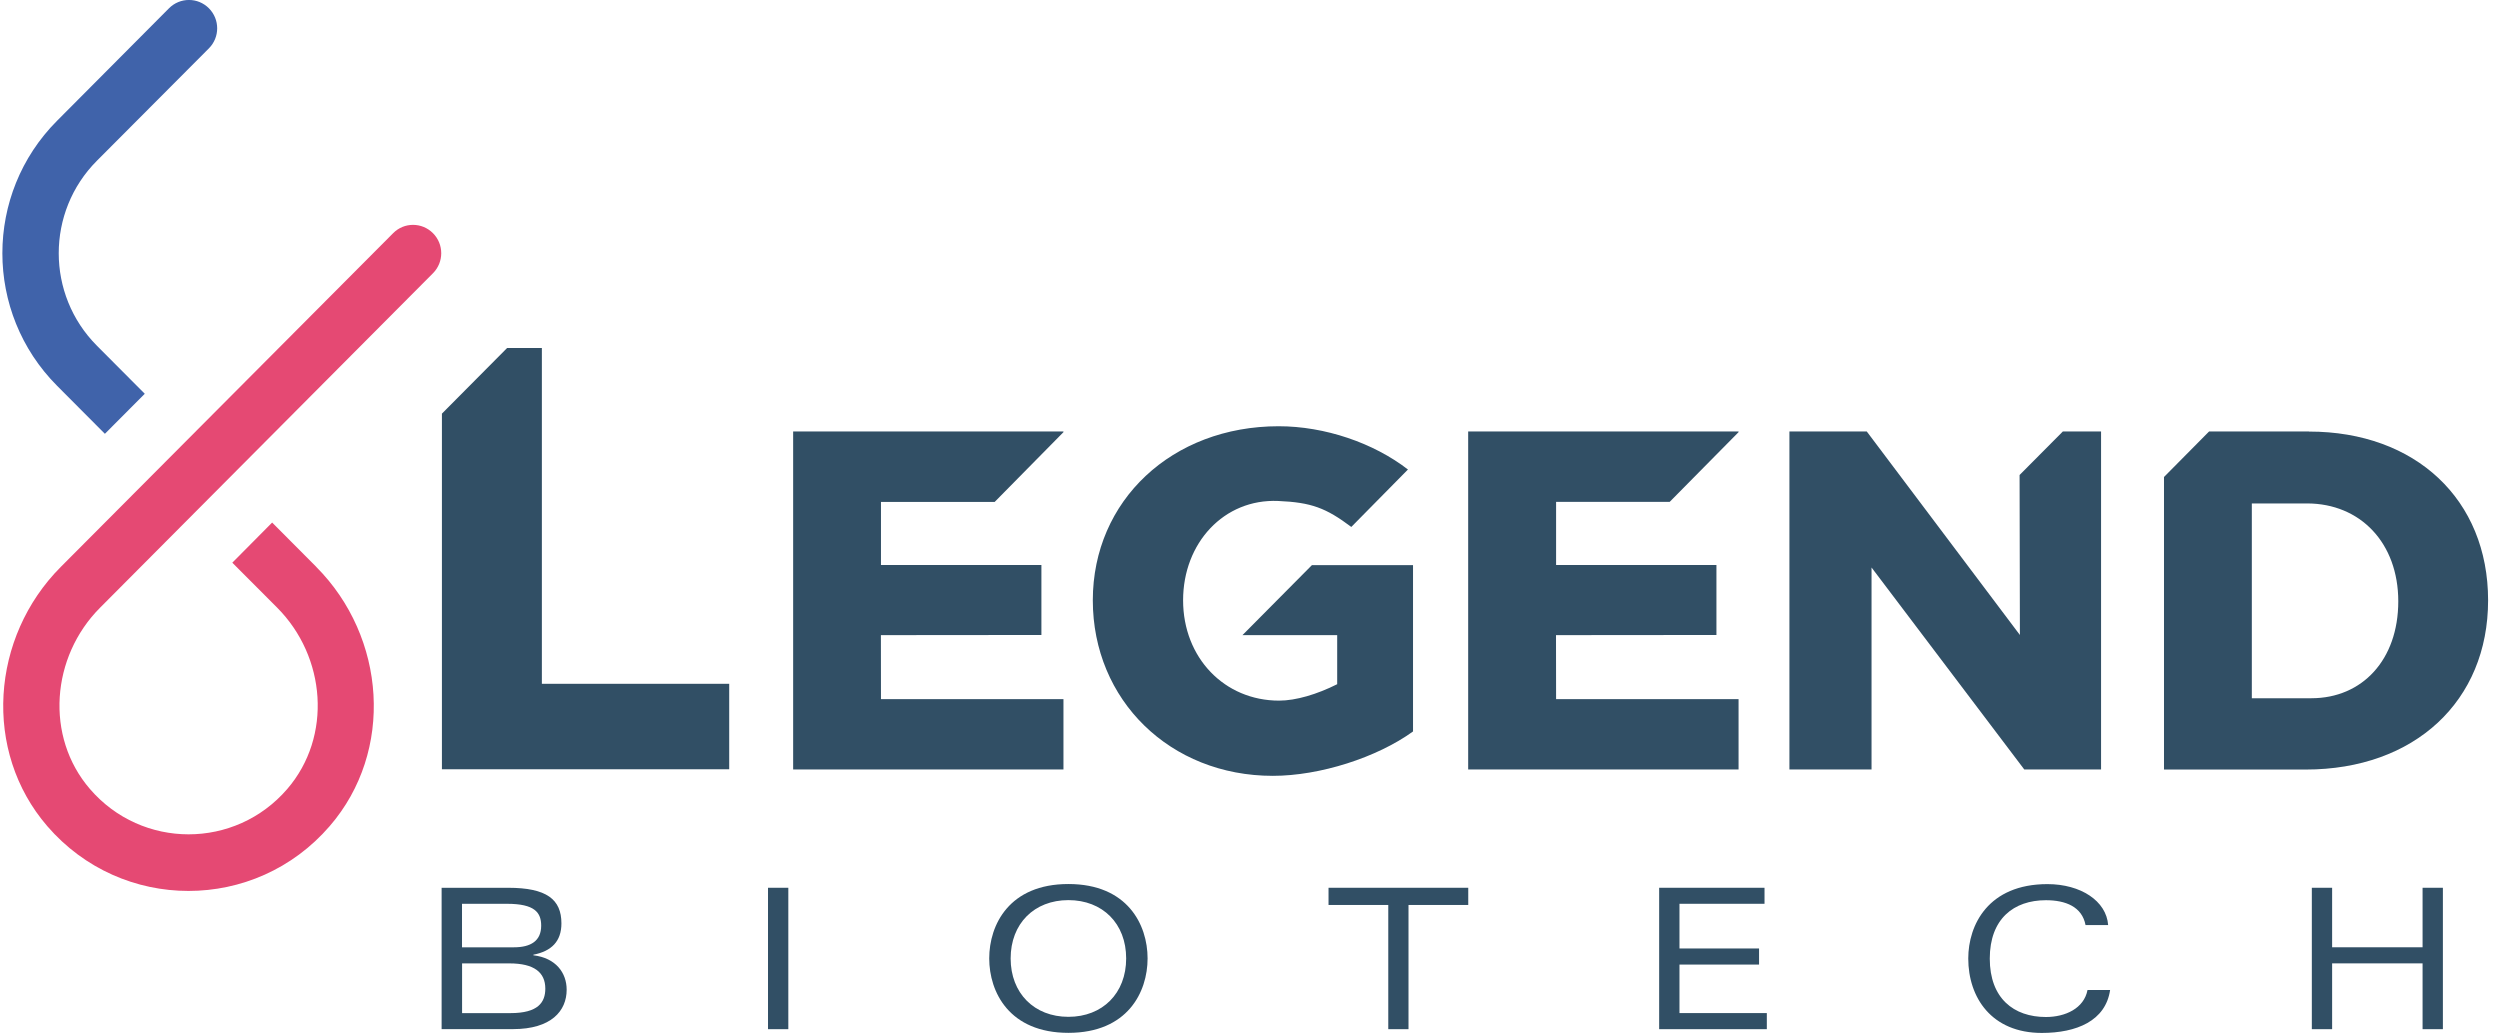
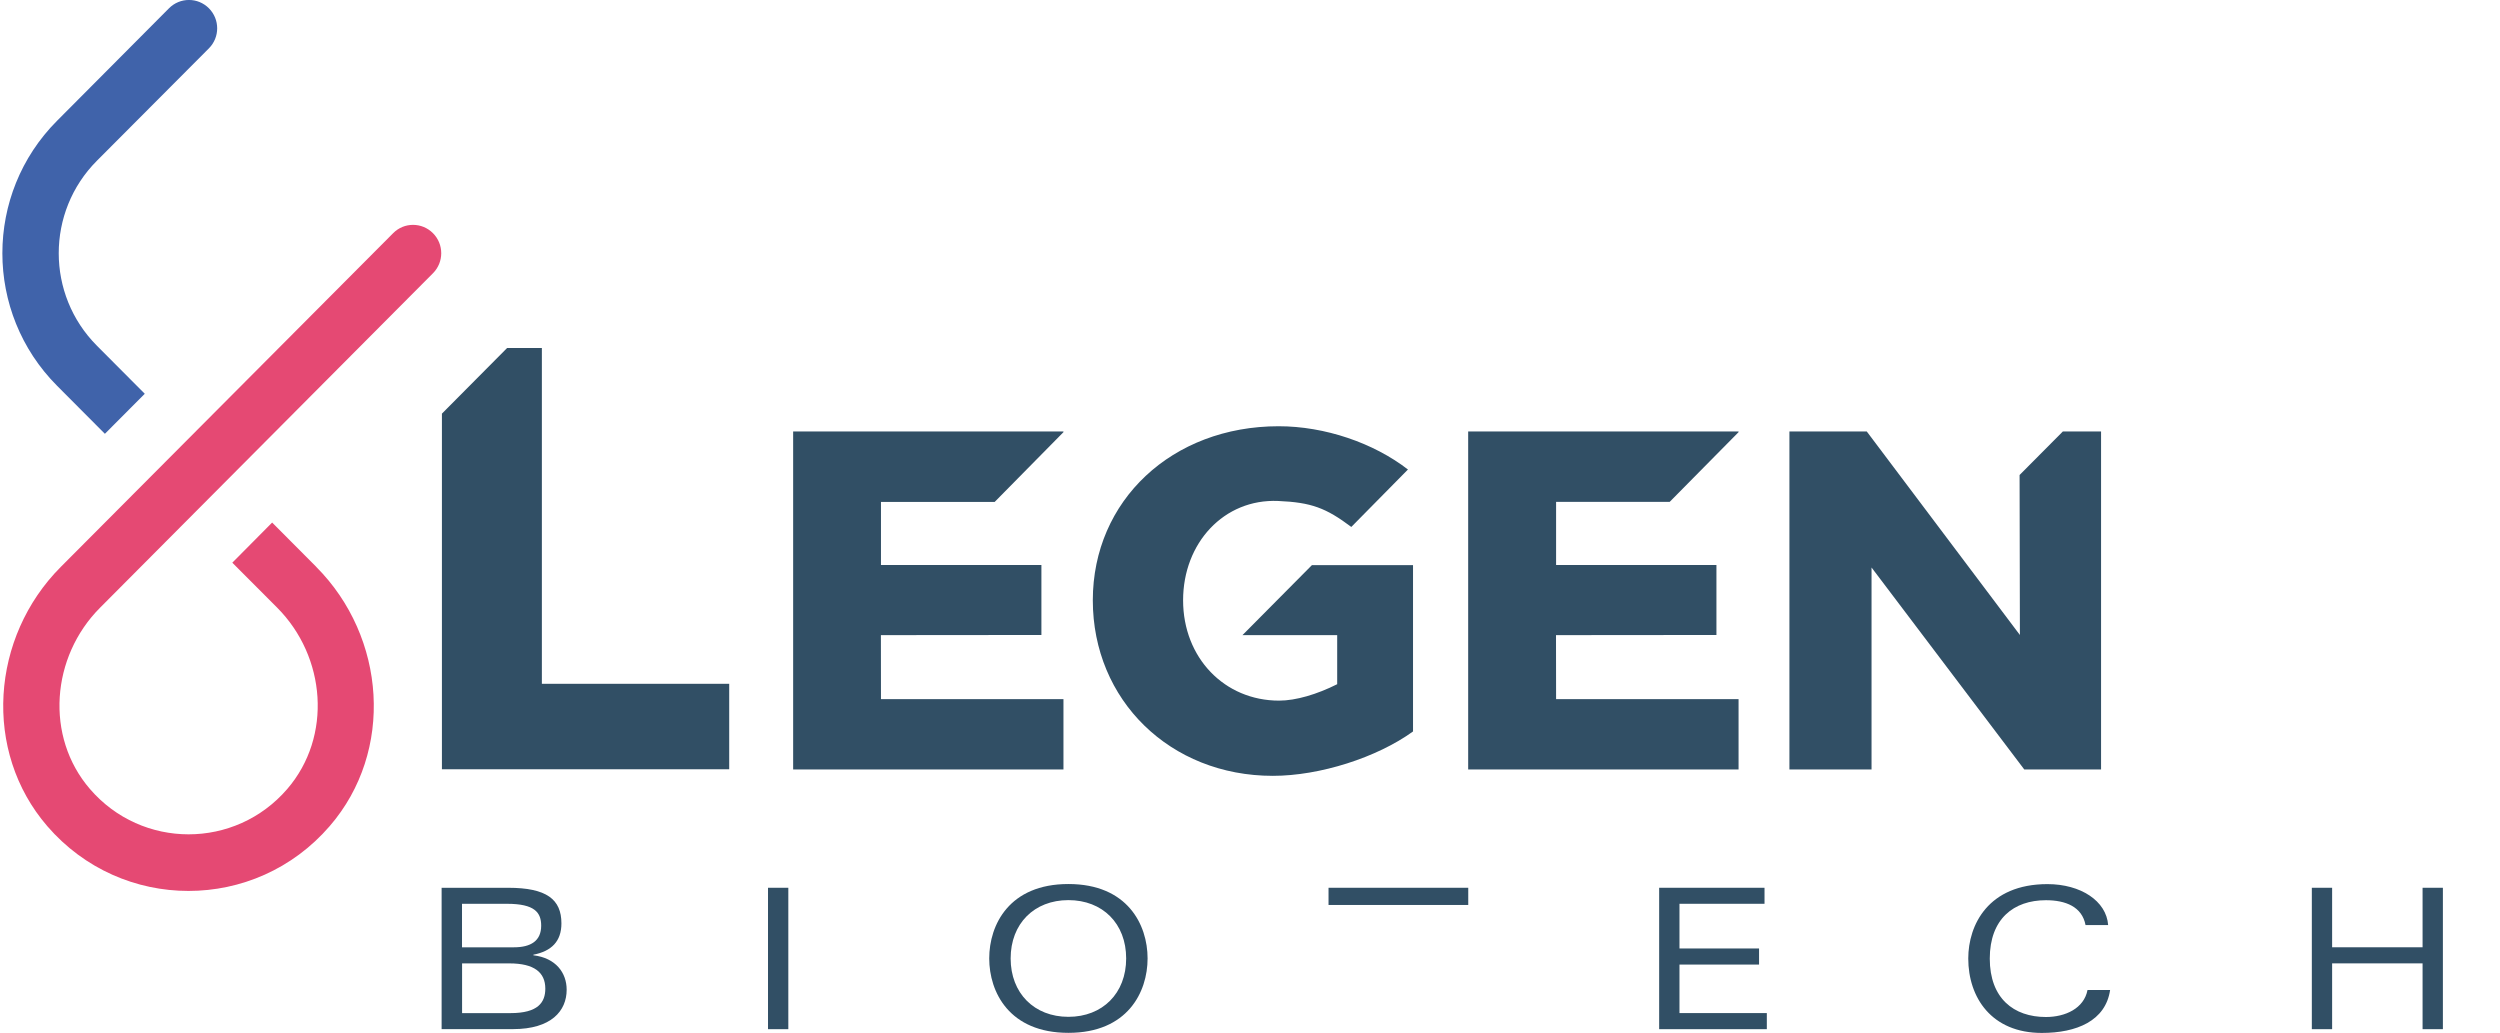
<svg xmlns="http://www.w3.org/2000/svg" width="167" height="69" viewBox="0 0 167 69" fill="none">
  <g clip-path="url(#clip0_1552_237)">
    <path d="M137.797 28.824L134.908 31.73L134.929 42.417L124.701 28.824H119.533V51.4H125.019V37.909L135.221 51.4H140.351V28.824H137.797Z" fill="#314F65" />
-     <path d="M154.238 28.824H147.565L144.555 31.863V51.406H154.015C161.297 51.406 166.205 46.834 166.205 40.102C166.205 33.369 161.361 28.829 154.243 28.829M154.402 46.642H150.422V33.63H154.11C157.672 33.63 160.205 36.27 160.205 40.171C160.205 44.072 157.799 46.642 154.402 46.642Z" fill="#314F65" />
    <path d="M36.197 45.678V23.246H33.876L29.52 27.631V51.389H48.711V45.678H36.197Z" fill="#314F65" />
    <path d="M94.39 39.872V37.749H87.638L82.996 42.427H89.324V45.705C87.978 46.381 86.568 46.802 85.444 46.802C81.787 46.802 79.031 43.933 79.031 40.101C79.031 36.269 81.761 33.31 85.381 33.465C87.596 33.56 88.571 33.928 90.267 35.2L94.051 31.363C91.751 29.585 88.502 28.473 85.412 28.473C78.295 28.473 73 33.433 73 40.101C73 46.77 78.162 51.826 85.025 51.826C88.168 51.826 91.984 50.602 94.39 48.861V39.872Z" fill="#314F65" />
    <path d="M58.844 42.427L69.566 42.417V37.744H58.849V33.529H66.444L71.039 28.867V28.824H52.982V51.4H71.039V46.701H58.849L58.844 42.427Z" fill="#314F65" />
    <path d="M103.941 42.427L114.658 42.417V37.744H103.947V33.524H111.536L116.136 28.867V28.824H98.074V51.4H116.136V46.701H103.947L103.941 42.427Z" fill="#314F65" />
    <path d="M29.505 59.304H33.947C36.512 59.304 37.503 60.076 37.503 61.683C37.503 62.886 36.835 63.541 35.627 63.775V63.812C37.137 63.993 37.853 64.988 37.853 66.116C37.853 67.527 36.825 68.745 34.27 68.745H29.5V59.299L29.505 59.304ZM30.862 63.28H34.328C35.462 63.28 36.151 62.849 36.151 61.837C36.151 60.959 35.722 60.374 33.872 60.374H30.862V63.28ZM30.862 67.676H34.106C35.945 67.676 36.427 66.957 36.427 66.042C36.427 64.956 35.685 64.355 34.031 64.355H30.867V67.676H30.862Z" fill="#314F65" />
    <path d="M52.66 59.303H51.303V68.749H52.66V59.303Z" fill="#314F65" />
    <path d="M71.369 59.053C75.318 59.053 76.659 61.772 76.659 64.023C76.659 66.275 75.318 68.994 71.369 68.994C67.421 68.994 66.08 66.275 66.08 64.023C66.08 61.772 67.421 59.053 71.369 59.053ZM71.369 67.924C73.648 67.924 75.228 66.355 75.228 64.023C75.228 61.693 73.654 60.128 71.369 60.128C69.085 60.128 67.511 61.698 67.511 64.023C67.511 66.349 69.09 67.924 71.369 67.924Z" fill="#314F65" />
-     <path d="M92.737 60.452H88.746V59.303H98.079V60.452H94.088V68.749H92.737V60.452Z" fill="#314F65" />
+     <path d="M92.737 60.452H88.746V59.303H98.079V60.452H94.088H92.737V60.452Z" fill="#314F65" />
    <path d="M110.832 59.303H117.87V60.373H112.189V63.358H117.505V64.433H112.189V67.674H118.024V68.749H110.832V59.303Z" fill="#314F65" />
    <path d="M140.957 66.121C140.66 68.202 138.704 69 136.393 69C133.033 69 131.48 66.632 131.48 64.029C131.48 61.778 132.821 59.059 136.77 59.059C138.996 59.059 140.708 60.187 140.824 61.794H139.314C139.081 60.565 137.973 60.134 136.669 60.134C134.517 60.134 132.917 61.379 132.917 64.035C132.917 66.69 134.517 67.936 136.669 67.936C137.962 67.936 139.213 67.361 139.446 66.132H140.957V66.121Z" fill="#314F65" />
    <path d="M161.828 64.353H155.786V68.749H154.43V59.303H155.786V63.278H161.828V59.303H163.185V68.749H161.828V64.353Z" fill="#314F65" />
    <path d="M21.131 37.87L18.179 34.906L15.518 37.588L18.513 40.59C21.778 43.868 22.207 49.201 19.186 52.708C15.709 56.742 9.487 56.742 6.011 52.708C2.99 49.206 3.419 43.868 6.684 40.595L28.922 18.253C29.659 17.514 29.659 16.316 28.922 15.576C28.185 14.836 26.993 14.836 26.262 15.576L4.06 37.87C-0.609 42.559 -1.166 50.175 3.159 55.188C8.141 60.957 17.04 60.957 22.021 55.188C26.352 50.18 25.795 42.559 21.126 37.87" fill="#E54973" />
    <path d="M9.668 26.301L6.472 23.092C3.074 19.68 3.074 14.151 6.472 10.739L13.955 3.23C14.692 2.49 14.692 1.293 13.955 0.553C13.219 -0.187 12.026 -0.187 11.289 0.553L3.811 8.068C-1.059 12.953 -1.059 20.878 3.811 25.769L7.007 28.978L9.673 26.301H9.668Z" fill="#4063AA" />
  </g>
  <defs>
    <clipPath id="clip0_1552_237">
      <rect width="167" height="69" fill="white" />
    </clipPath>
  </defs>
</svg>